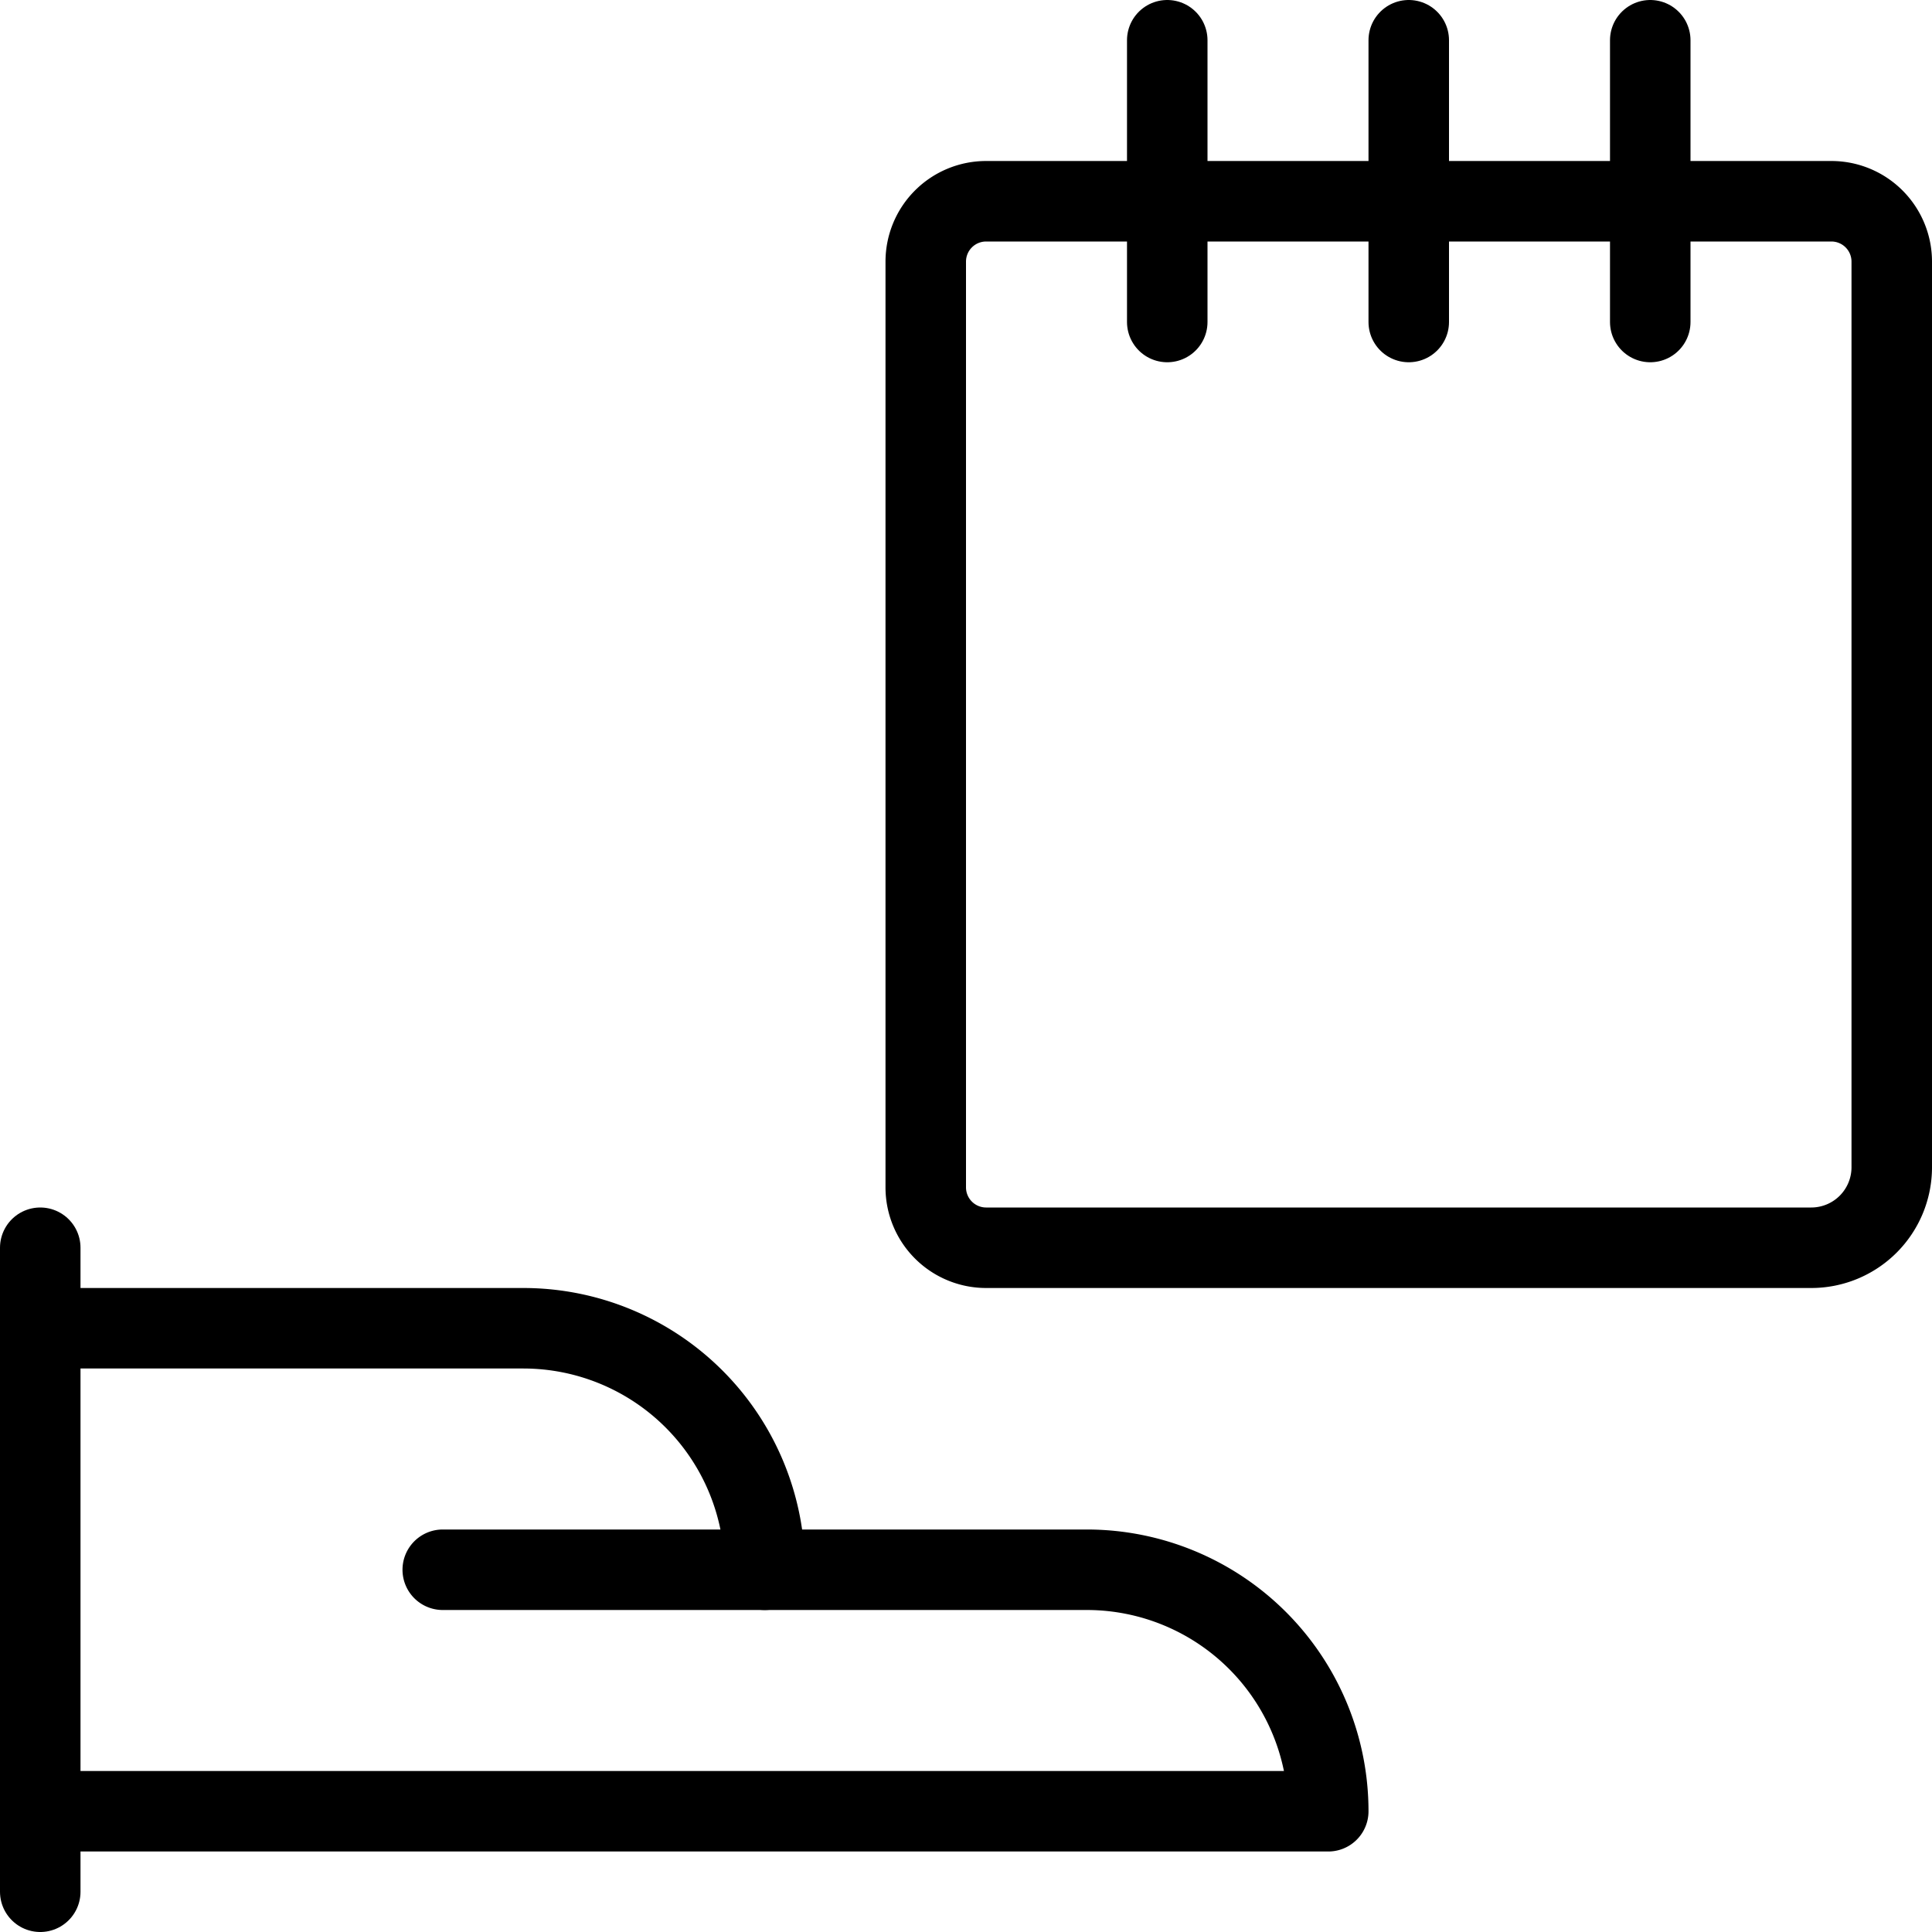
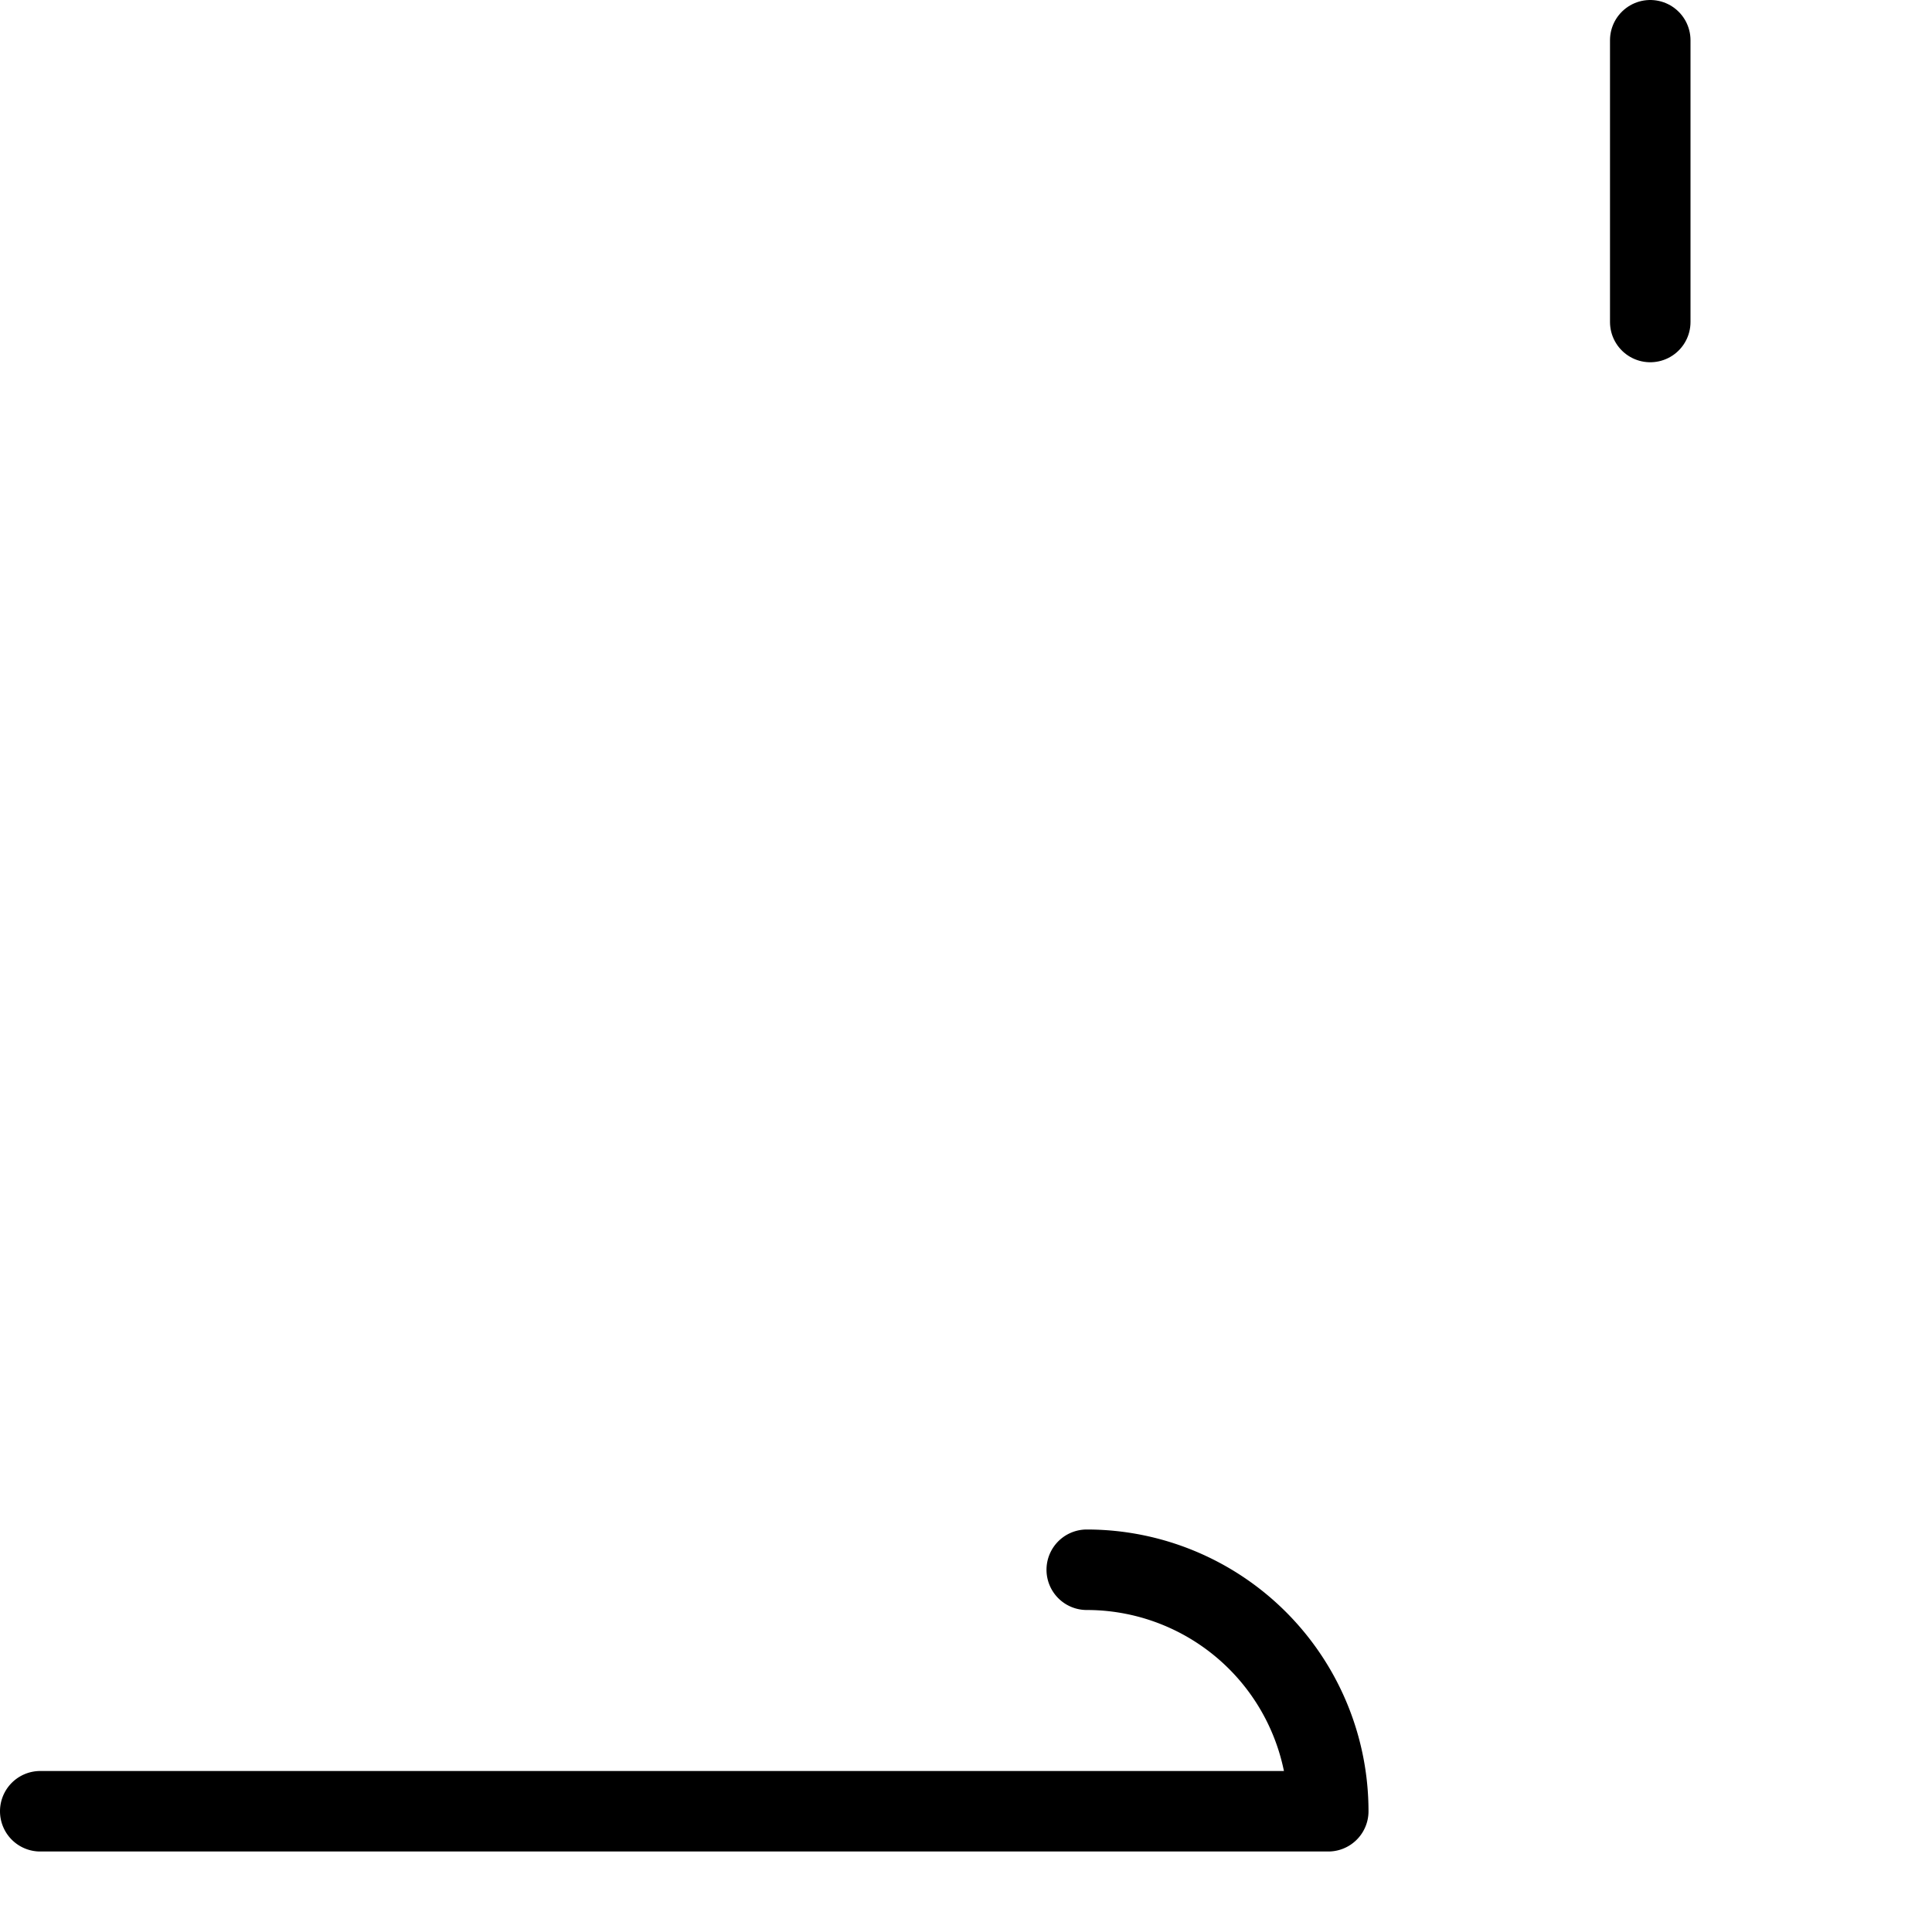
<svg xmlns="http://www.w3.org/2000/svg" viewBox="0 0 24 24">
  <g transform="matrix(1,0,0,1,0,0)">
-     <path d="M0.5 15.5L0.5 23.5" fill="none" stroke="#000000" stroke-linecap="round" stroke-linejoin="round" />
-     <path d="M.5,22.5h16a3,3,0,0,0-3-3h-8" fill="none" stroke="#000000" stroke-linecap="round" stroke-linejoin="round" />
-     <path d="M.5,16.5h6a3,3,0,0,1,3,3h0" fill="none" stroke="#000000" stroke-linecap="round" stroke-linejoin="round" />
-     <path d="M23.5,14.5a1,1,0,0,1-1,1H12.25a.75.75,0,0,1-.75-.75V3.25a.75.75,0,0,1,.75-.75h10.5a.75.75,0,0,1,.75.75Z" fill="none" stroke="#000000" stroke-linecap="round" stroke-linejoin="round" />
-     <path d="M14.5 4L14.5 0.5" fill="none" stroke="#000000" stroke-linecap="round" stroke-linejoin="round" />
-     <path d="M17.5 4L17.5 0.5" fill="none" stroke="#000000" stroke-linecap="round" stroke-linejoin="round" />
+     <path d="M.5,22.5h16a3,3,0,0,0-3-3" fill="none" stroke="#000000" stroke-linecap="round" stroke-linejoin="round" />
    <path d="M20.5 4L20.5 0.5" fill="none" stroke="#000000" stroke-linecap="round" stroke-linejoin="round" />
  </g>
</svg>